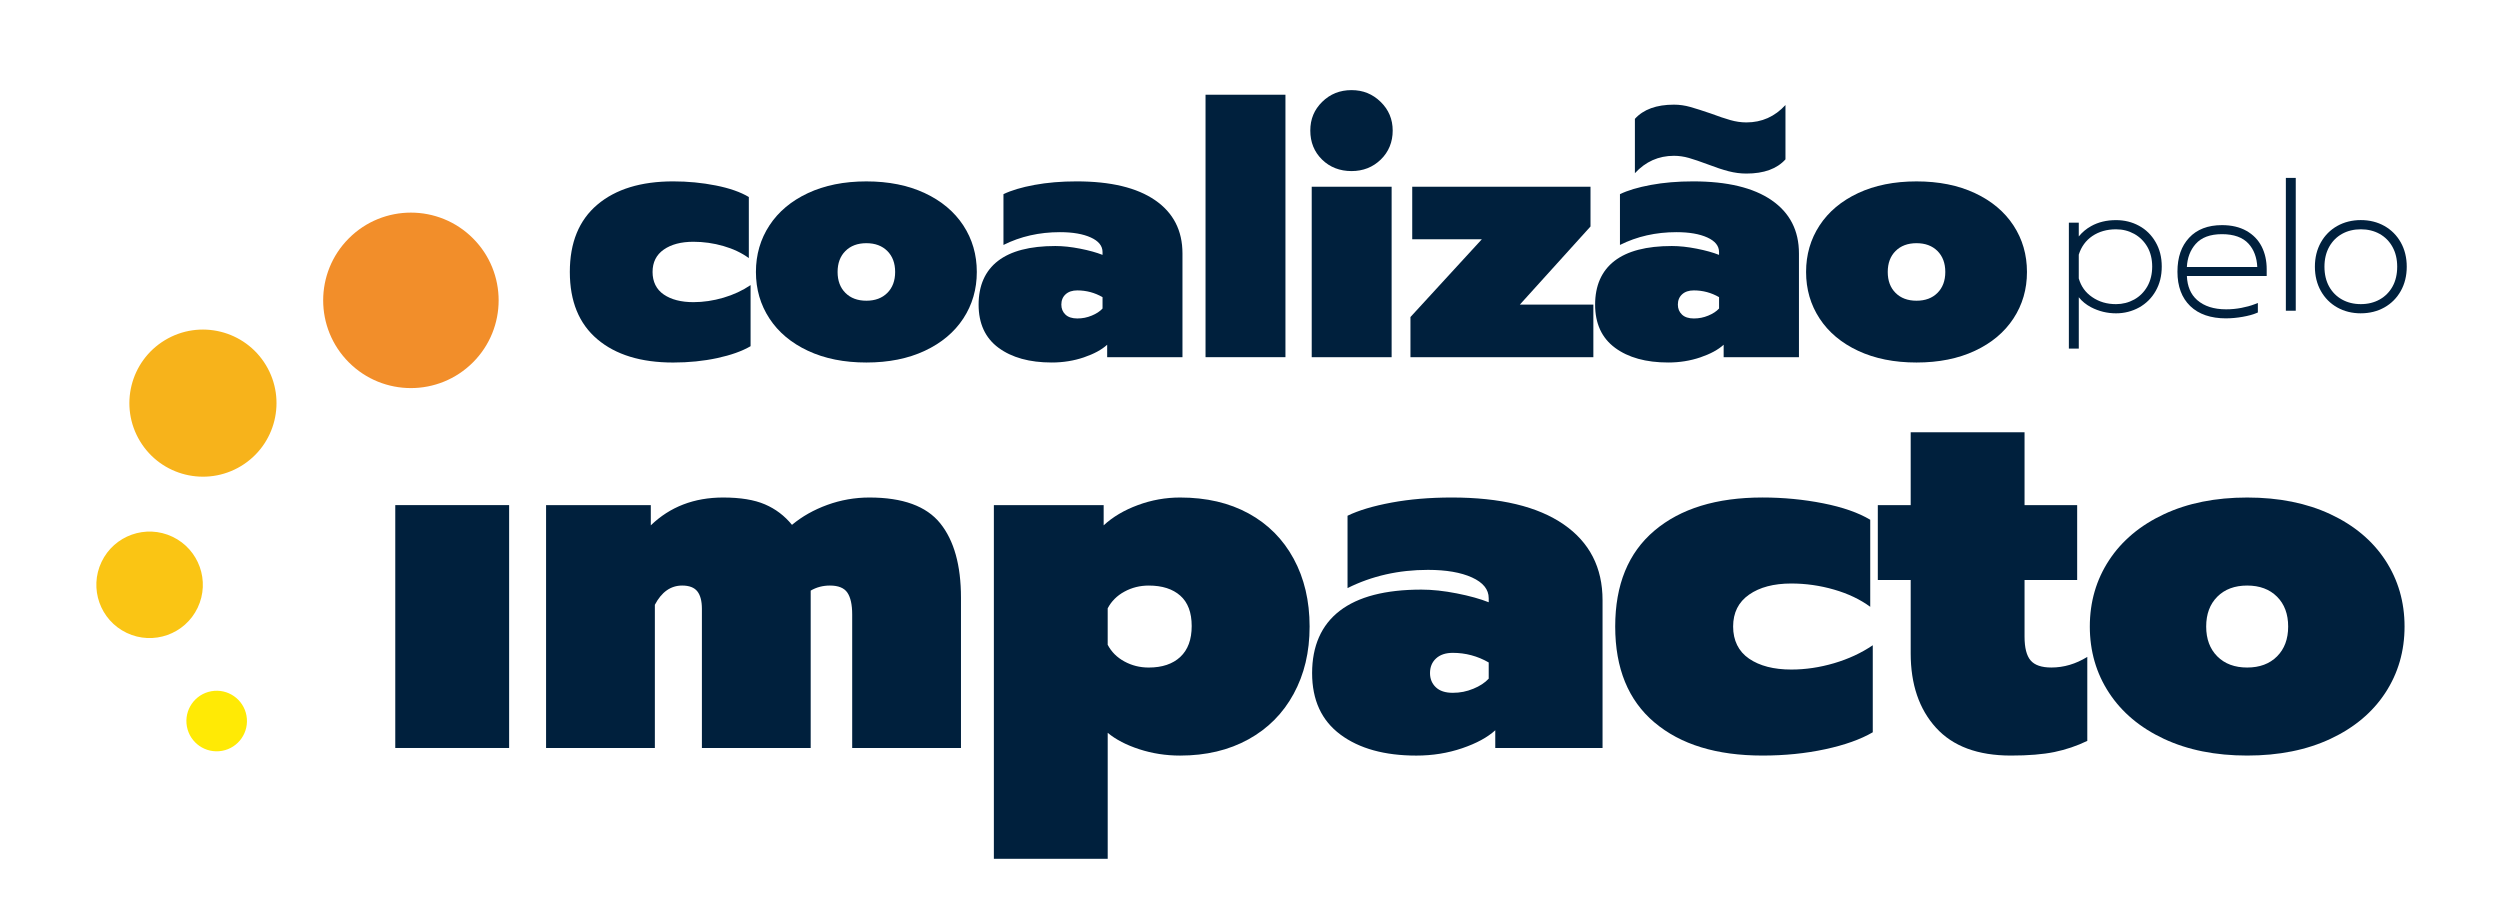
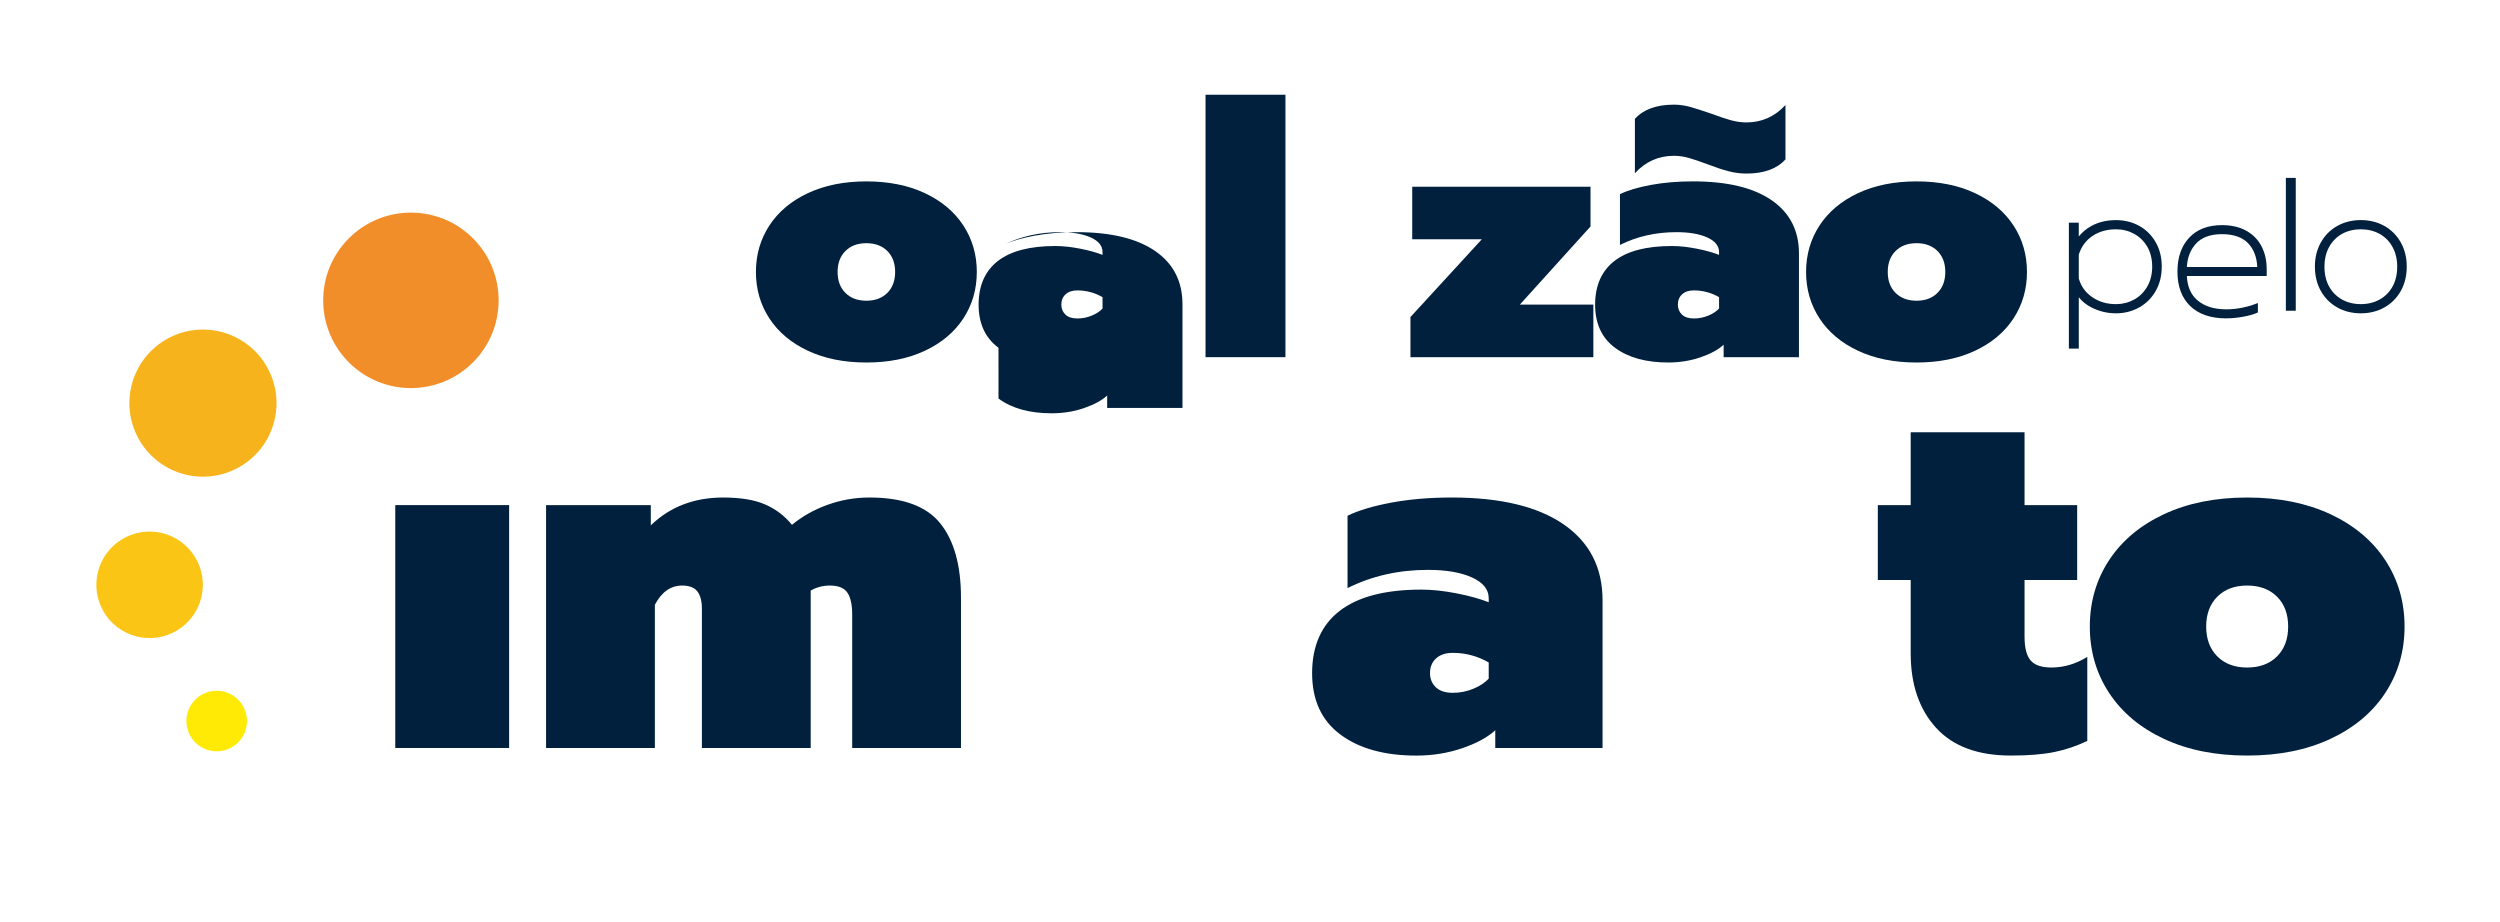
<svg xmlns="http://www.w3.org/2000/svg" id="Camada_1" data-name="Camada 1" viewBox="0 0 1920 708" width="1920" height="708">
  <defs>
    <style>      .cls-1 {        fill: #f7b31b;      }      .cls-1, .cls-2, .cls-3, .cls-4, .cls-5 {        stroke-width: 0px;      }      .cls-2 {        fill: #00203d;      }      .cls-3 {        fill: #fac514;      }      .cls-4 {        fill: #ffea05;      }      .cls-5 {        fill: #f28e2a;      }    </style>
  </defs>
  <g>
    <path class="cls-2" d="M303.57,387.92h87.44v186.53h-87.44v-186.53Z" />
    <path class="cls-2" d="M419.38,387.92h80.44v15.54c14.76-14.25,33.28-21.37,55.57-21.37,13.22,0,23.9,1.75,32.06,5.25,8.16,3.5,15.09,8.74,20.79,15.74,7.77-6.47,16.84-11.59,27.2-15.35,10.36-3.75,21.11-5.64,32.25-5.64,25.66,0,43.78,6.61,54.41,19.82,10.62,13.21,15.93,32.25,15.93,57.12v115.41h-83.55v-102.59c0-7.51-1.24-13.08-3.7-16.71-2.46-3.62-6.93-5.44-13.4-5.44-5.44,0-10.37,1.3-14.77,3.89v120.85h-83.55v-106.86c0-5.96-1.16-10.42-3.5-13.41-2.33-2.97-6.22-4.47-11.65-4.47-8.81,0-15.8,4.93-20.98,14.77v109.97h-83.55v-186.53Z" />
-     <path class="cls-2" d="M763.29,387.92h84.32v15.54c6.99-6.47,15.75-11.66,26.24-15.54,10.49-3.89,21.3-5.83,32.44-5.83,20.21,0,37.76,4.08,52.65,12.24,14.9,8.16,26.43,19.76,34.59,34.78,8.16,15.03,12.25,32.39,12.25,52.07s-4.09,36.66-12.25,51.69c-8.16,15.03-19.76,26.69-34.78,34.97-15.03,8.29-32.52,12.44-52.46,12.44-10.88,0-21.31-1.62-31.28-4.86-9.97-3.24-18.07-7.44-24.29-12.63v96.76h-87.43v-271.63ZM906.48,504.5c5.83-5.44,8.74-13.34,8.74-23.7s-2.9-18.13-8.74-23.32c-5.83-5.18-13.93-7.77-24.29-7.77-6.74,0-12.96,1.56-18.65,4.67-5.71,3.11-9.99,7.38-12.83,12.82v27.98c2.84,5.44,7.11,9.71,12.83,12.82,5.68,3.11,11.91,4.67,18.65,4.67,10.36,0,18.45-2.72,24.29-8.16Z" />
    <path class="cls-2" d="M1029.47,564.15c-14.51-10.75-21.77-26.49-21.77-47.21s7.06-36.92,21.18-47.8c14.12-10.88,35.03-16.32,62.76-16.32,8.29,0,17.35.97,27.2,2.91,9.84,1.94,18.01,4.22,24.49,6.8v-3.11c0-6.73-4.28-12.04-12.83-15.93-8.55-3.88-19.82-5.83-33.8-5.83-22.54,0-43.14,4.67-61.79,13.99v-55.57c8.55-4.14,19.82-7.51,33.81-10.1,13.99-2.59,29.4-3.89,46.24-3.89,37.31,0,65.93,6.87,85.88,20.6,19.94,13.74,29.92,33.16,29.92,58.29v113.47h-82.39v-13.6c-5.96,5.44-14.44,10.05-25.45,13.8-11.01,3.75-22.73,5.64-35.17,5.64-24.35,0-43.79-5.38-58.29-16.13ZM1131.48,528.98c5.05-2.07,9-4.67,11.85-7.77v-12.44c-8.55-4.92-17.75-7.38-27.59-7.38-5.45,0-9.72,1.42-12.83,4.27-3.11,2.85-4.66,6.6-4.66,11.27,0,4.41,1.48,8.03,4.46,10.88,2.98,2.85,7.31,4.27,13.02,4.27s10.69-1.03,15.74-3.11Z" />
-     <path class="cls-2" d="M1270.6,554.82c-20.08-16.96-30.12-41.51-30.12-73.64s10.04-56.67,30.12-73.64c20.07-16.97,47.73-25.46,82.97-25.46,16.06,0,31.6,1.5,46.63,4.47,15.02,2.98,27.07,7.19,36.14,12.63v66.84c-7.77-5.7-17.03-10.1-27.78-13.21-10.75-3.11-21.7-4.67-32.84-4.67-13.47,0-24.29,2.85-32.44,8.55-8.16,5.7-12.24,13.86-12.24,24.48s4.08,19.11,12.24,24.68c8.16,5.57,18.97,8.36,32.44,8.36,10.89,0,21.82-1.62,32.84-4.86,11.01-3.24,20.92-7.83,29.73-13.8v66.84c-9.32,5.44-21.5,9.78-36.53,13.02-15.02,3.24-31.09,4.86-48.18,4.86-35.24,0-62.9-8.48-82.97-25.46Z" />
    <path class="cls-2" d="M1486.85,558.9c-12.96-14.25-19.44-33.29-19.44-57.12v-56.35h-25.25v-57.51h25.25v-55.96h87.44v55.96h40.41v57.51h-40.41v43.52c0,8.55,1.56,14.64,4.67,18.26,3.1,3.63,8.42,5.44,15.93,5.44,9.58,0,18.78-2.72,27.59-8.16v64.51c-8.04,3.88-16.46,6.73-25.26,8.55-8.81,1.81-19.95,2.72-33.42,2.72-25.4,0-44.56-7.12-57.51-21.37Z" />
    <path class="cls-2" d="M1661.91,567.45c-18.26-8.55-32.32-20.34-42.16-35.36-9.85-15.02-14.77-31.99-14.77-50.91s4.92-35.88,14.77-50.9c9.84-15.02,23.9-26.81,42.16-35.36,18.27-8.55,39.57-12.82,63.93-12.82s45.66,4.27,63.93,12.82c18.26,8.55,32.32,20.34,42.16,35.36,9.84,15.03,14.77,32,14.77,50.9s-4.93,35.89-14.77,50.91c-9.84,15.03-23.9,26.81-42.16,35.36-18.27,8.55-39.58,12.82-63.93,12.82s-45.66-4.27-63.93-12.82ZM1748.76,504.11c5.7-5.7,8.55-13.34,8.55-22.93s-2.85-17.23-8.55-22.93c-5.7-5.7-13.34-8.55-22.93-8.55s-17.23,2.85-22.93,8.55c-5.7,5.7-8.55,13.35-8.55,22.93s2.85,17.23,8.55,22.93c5.69,5.7,13.34,8.55,22.93,8.55s17.23-2.85,22.93-8.55Z" />
  </g>
  <g>
-     <path class="cls-2" d="M458.77,260.54c-14.1-11.91-21.14-29.14-21.14-51.69s7.05-39.77,21.14-51.68c14.09-11.91,33.5-17.87,58.23-17.87,11.27,0,22.18,1.05,32.73,3.14,10.54,2.09,19,5.05,25.37,8.87v46.91c-5.46-4-11.96-7.09-19.51-9.27-7.55-2.18-15.23-3.27-23.05-3.27-9.45,0-17.05,2-22.77,6-5.73,4-8.6,9.73-8.6,17.18s2.87,13.41,8.6,17.32c5.72,3.91,13.32,5.87,22.77,5.87,7.64,0,15.32-1.14,23.05-3.41,7.72-2.27,14.68-5.5,20.86-9.68v46.91c-6.54,3.82-15.09,6.87-25.63,9.14-10.55,2.27-21.82,3.41-33.82,3.41-24.73,0-44.14-5.95-58.23-17.87Z" />
    <path class="cls-2" d="M620.51,269.41c-12.82-6-22.69-14.27-29.59-24.82-6.91-10.54-10.37-22.45-10.37-35.73s3.45-25.18,10.37-35.73c6.9-10.54,16.77-18.82,29.59-24.82,12.82-6,27.77-9,44.86-9s32.05,3,44.87,9c12.82,6,22.68,14.28,29.59,24.82,6.9,10.55,10.36,22.46,10.36,35.73s-3.46,25.19-10.36,35.73c-6.91,10.55-16.78,18.82-29.59,24.82-12.82,6-27.78,9-44.87,9s-32.05-3-44.86-9ZM681.47,224.95c4-4,6-9.36,6-16.09s-2-12.09-6-16.09c-4-4-9.37-6-16.1-6s-12.1,2-16.09,6c-4.01,4-6.01,9.37-6.01,16.09s2,12.1,6.01,16.09c3.99,4,9.36,6,16.09,6s12.1-2,16.1-6Z" />
-     <path class="cls-2" d="M766.84,267.09c-10.18-7.54-15.27-18.59-15.27-33.14s4.95-25.91,14.86-33.55c9.91-7.64,24.59-11.46,44.05-11.46,5.82,0,12.18.68,19.09,2.04,6.9,1.36,12.63,2.96,17.18,4.77v-2.18c0-4.72-3-8.45-9-11.18-6-2.73-13.91-4.09-23.73-4.09-15.81,0-30.27,3.27-43.36,9.82v-39c6-2.91,13.91-5.27,23.73-7.09,9.82-1.82,20.64-2.73,32.46-2.73,26.18,0,46.28,4.82,60.28,14.46,14,9.64,21.01,23.28,21.01,40.91v79.64h-57.83v-9.55c-4.18,3.82-10.14,7.05-17.86,9.68-7.73,2.63-15.96,3.96-24.68,3.96-17.1,0-30.73-3.78-40.91-11.32ZM838.43,242.4c3.55-1.45,6.32-3.27,8.32-5.46v-8.73c-6.01-3.45-12.46-5.18-19.37-5.18-3.82,0-6.82,1-9,3-2.18,2-3.27,4.64-3.27,7.91,0,3.09,1.04,5.64,3.13,7.64,2.09,2,5.14,3,9.14,3s7.5-.72,11.04-2.18Z" />
+     <path class="cls-2" d="M766.84,267.09c-10.18-7.54-15.27-18.59-15.27-33.14s4.95-25.91,14.86-33.55c9.91-7.64,24.59-11.46,44.05-11.46,5.82,0,12.18.68,19.09,2.04,6.9,1.36,12.63,2.96,17.18,4.77v-2.18c0-4.72-3-8.45-9-11.18-6-2.73-13.91-4.09-23.73-4.09-15.81,0-30.27,3.27-43.36,9.82c6-2.91,13.91-5.27,23.73-7.09,9.82-1.82,20.64-2.73,32.46-2.73,26.18,0,46.28,4.82,60.28,14.46,14,9.64,21.01,23.28,21.01,40.91v79.64h-57.83v-9.55c-4.18,3.82-10.14,7.05-17.86,9.68-7.73,2.63-15.96,3.96-24.68,3.96-17.1,0-30.73-3.78-40.91-11.32ZM838.43,242.4c3.55-1.45,6.32-3.27,8.32-5.46v-8.73c-6.01-3.45-12.46-5.18-19.37-5.18-3.82,0-6.82,1-9,3-2.18,2-3.27,4.64-3.27,7.91,0,3.09,1.04,5.64,3.13,7.64,2.09,2,5.14,3,9.14,3s7.5-.72,11.04-2.18Z" />
    <path class="cls-2" d="M925.85,72.75h61.37v201.56h-61.37V72.75Z" />
-     <path class="cls-2" d="M1015.31,122.53c-6-5.91-9-13.32-9-22.23s3.04-16.09,9.14-22.09c6.09-6,13.59-9,22.5-9s16.18,3,22.36,9c6.18,6,9.28,13.36,9.28,22.09s-3.05,16.32-9.14,22.23c-6.09,5.91-13.59,8.86-22.5,8.86s-16.64-2.95-22.64-8.86ZM1007.4,143.39h61.37v130.92h-61.37v-130.92Z" />
    <path class="cls-2" d="M1083.22,243.49l54.83-59.73h-53.46v-40.37h136.92v30.55l-54.27,60.01h56.46v40.37h-140.47v-30.82Z" />
    <path class="cls-2" d="M1240.33,267.09c-10.19-7.54-15.28-18.59-15.28-33.14s4.95-25.91,14.86-33.55c9.91-7.64,24.59-11.46,44.05-11.46,5.82,0,12.18.68,19.09,2.04s12.63,2.96,17.18,4.77v-2.18c0-4.72-3-8.45-9-11.18-6.01-2.73-13.91-4.09-23.73-4.09-15.82,0-30.27,3.27-43.37,9.82v-39c6.01-2.91,13.91-5.27,23.73-7.09,9.82-1.82,20.63-2.73,32.45-2.73,26.19,0,46.28,4.82,60.28,14.46,14,9.64,21.01,23.28,21.01,40.91v79.64h-57.83v-9.55c-4.19,3.82-10.14,7.05-17.86,9.68-7.73,2.63-15.96,3.96-24.69,3.96-17.09,0-30.73-3.78-40.91-11.32ZM1327.61,131.53c-4.55-1.18-9.91-2.95-16.09-5.32-5.82-2.18-10.64-3.82-14.46-4.91-3.82-1.09-7.64-1.64-11.46-1.64-11.82,0-21.82,4.46-30,13.36v-41.73c6.55-7.27,16.55-10.91,30-10.91,4.18,0,8.37.59,12.55,1.77,4.18,1.19,9.45,2.86,15.82,5.05,5.82,2.18,10.82,3.86,15,5.05,4.18,1.19,8.27,1.77,12.27,1.77,11.82,0,21.82-4.45,30-13.36v41.73c-6.54,7.28-16.55,10.91-30,10.91-4.54,0-9.09-.59-13.64-1.77ZM1311.92,242.4c3.55-1.45,6.32-3.27,8.32-5.46v-8.73c-6-3.45-12.46-5.18-19.37-5.18-3.82,0-6.82,1-9,3-2.18,2-3.27,4.64-3.27,7.91,0,3.09,1.04,5.64,3.14,7.64,2.09,2,5.13,3,9.13,3s7.51-.72,11.05-2.18Z" />
    <path class="cls-2" d="M1427.02,269.41c-12.82-6-22.68-14.27-29.59-24.82-6.91-10.54-10.36-22.45-10.36-35.73s3.45-25.18,10.36-35.73c6.91-10.54,16.78-18.82,29.59-24.82,12.82-6,27.77-9,44.87-9s32.05,3,44.86,9c12.82,6,22.68,14.28,29.59,24.82,6.91,10.55,10.37,22.46,10.37,35.73s-3.45,25.19-10.37,35.73c-6.91,10.55-16.77,18.82-29.59,24.82-12.82,6-27.77,9-44.86,9s-32.05-3-44.87-9ZM1487.98,224.95c4-4,6.01-9.36,6.01-16.09s-2.01-12.09-6.01-16.09c-4-4-9.36-6-16.09-6s-12.1,2-16.1,6c-4,4-6,9.37-6,16.09s1.99,12.1,6,16.09c4,4,9.36,6,16.1,6s12.09-2,16.09-6Z" />
    <g>
      <path class="cls-2" d="M1653.81,186.9c-2.95-5.12-6.95-9.08-11.99-11.8-5.04-2.76-10.63-4.11-16.73-4.11-6.91,0-12.96,1.44-18.2,4.39-5.24,2.91-9.35,7.1-12.34,12.61v-15.02h-3.73v92.83h3.73v-44.36c2.56,5.59,6.64,9.86,12.26,12.81,5.63,2.95,11.72,4.46,18.28,4.46,6.09,0,11.68-1.44,16.8-4.27,5.08-2.83,9.08-6.79,11.99-11.95,2.91-5.12,4.39-11.06,4.39-17.77s-1.48-12.65-4.46-17.81ZM1650.87,220.89c-2.68,4.7-6.29,8.3-10.83,10.83-4.58,2.52-9.55,3.8-14.94,3.8-7.37,0-13.82-1.9-19.4-5.74-5.59-3.8-9.28-9-11.14-15.64v-18.86c2.02-6.64,5.78-11.84,11.21-15.56,5.43-3.69,11.88-5.55,19.33-5.55,5.39,0,10.36,1.24,14.94,3.76,4.54,2.52,8.15,6.09,10.83,10.71,2.64,4.58,3.96,9.93,3.96,16.07s-1.32,11.49-3.96,16.18Z" />
      <path class="cls-2" d="M1596.5,267.73h-7.61v-96.71h7.61v10.57c2.63-3.23,5.79-5.88,9.46-7.91,5.46-3.07,11.9-4.63,19.15-4.63,6.43,0,12.37,1.46,17.65,4.35,5.31,2.86,9.6,7.08,12.74,12.53h0c3.18,5.49,4.73,11.63,4.73,18.78s-1.56,13.32-4.64,18.73c-3.05,5.41-7.33,9.68-12.73,12.69-5.42,3-11.39,4.51-17.75,4.51-6.8,0-13.25-1.58-19.18-4.68-3.77-1.98-6.92-4.54-9.42-7.67v39.44ZM1596.5,213.87c1.77,6.12,5.14,10.8,10.29,14.3,5.29,3.64,11.28,5.41,18.31,5.41,5,0,9.71-1.2,14-3.56,4.19-2.33,7.58-5.72,10.07-10.08,2.46-4.38,3.71-9.51,3.71-15.23s-1.25-10.83-3.7-15.1c-2.49-4.28-5.88-7.65-10.09-9.98-4.3-2.37-8.88-3.52-14-3.52-7,0-13.14,1.75-18.24,5.21-4.98,3.41-8.47,8.21-10.36,14.25v18.3Z" />
    </g>
    <g>
      <path class="cls-2" d="M1683.44,233.67c-6.15-5.93-9.23-14.25-9.23-24.96s2.81-18.7,8.43-24.76c5.62-6.06,13.56-9.1,23.83-9.1,6.99,0,12.92,1.37,17.79,4.12,4.87,2.75,8.52,6.51,10.95,11.29,2.43,4.78,3.65,10.27,3.65,16.47v3.32h-61.35c0,9.56,2.88,16.86,8.63,21.91,5.75,5.05,13.59,7.57,23.5,7.57,4.07,0,8.08-.38,12.02-1.13,3.94-.75,7.41-1.7,10.42-2.85v3.19c-2.48,1.06-5.86,1.97-10.16,2.72-4.3.75-8.39,1.13-12.28,1.13-11.33,0-20.07-2.96-26.23-8.9ZM1735.56,206.98c0-8.76-2.41-15.8-7.24-21.11-4.83-5.31-12.11-7.97-21.84-7.97s-16.89,2.74-21.71,8.23c-4.83,5.49-7.24,12.44-7.24,20.85h58.03Z" />
      <path class="cls-2" d="M1709.67,244.51c-11.8,0-21.08-3.18-27.57-9.44h0c-6.51-6.28-9.82-15.15-9.82-26.36s3.01-19.68,8.95-26.09c5.97-6.45,14.47-9.72,25.26-9.72,7.29,0,13.6,1.47,18.74,4.37,5.18,2.92,9.13,6.99,11.73,12.09,2.56,5.04,3.86,10.88,3.86,17.35v5.26h-61.3c.35,8.08,2.96,14.15,7.93,18.51,5.36,4.7,12.84,7.09,22.22,7.09,3.93,0,7.85-.37,11.65-1.1,3.8-.72,7.2-1.65,10.09-2.76l2.63-1.01v7.29l-1.18.5c-2.61,1.12-6.17,2.07-10.58,2.85-4.39.77-8.64,1.16-12.62,1.16ZM1679.52,205.04h54.06c-.33-7.34-2.58-13.34-6.69-17.87-4.42-4.86-11.29-7.33-20.41-7.33s-15.84,2.55-20.25,7.57c-4.11,4.67-6.36,10.59-6.71,17.63Z" />
    </g>
    <g>
      <path class="cls-2" d="M1757.48,138.57h3.72v98.13h-3.72v-98.13Z" />
      <rect class="cls-2" x="1755.54" y="136.63" width="7.6" height="102.01" />
    </g>
    <g>
      <path class="cls-2" d="M1795.98,234.44c-5.05-2.83-9.01-6.81-11.88-11.95-2.88-5.13-4.31-11.02-4.31-17.66s1.44-12.52,4.31-17.66c2.88-5.13,6.84-9.12,11.88-11.95,5.04-2.83,10.75-4.25,17.13-4.25s12.08,1.42,17.13,4.25c5.05,2.83,9.01,6.82,11.88,11.95,2.88,5.14,4.32,11.02,4.32,17.66s-1.44,12.53-4.32,17.66c-2.88,5.14-6.84,9.12-11.88,11.95-5.04,2.83-10.75,4.25-17.13,4.25s-12.09-1.42-17.13-4.25ZM1828.51,231.72c4.52-2.52,8.05-6.08,10.62-10.69,2.56-4.6,3.85-10,3.85-16.2s-1.29-11.49-3.85-16.13c-2.57-4.65-6.11-8.23-10.62-10.76-4.52-2.52-9.65-3.78-15.4-3.78s-10.89,1.26-15.41,3.78c-4.51,2.52-8.06,6.11-10.62,10.76-2.57,4.65-3.85,10.03-3.85,16.13s1.28,11.6,3.85,16.2c2.57,4.61,6.11,8.17,10.62,10.69,4.52,2.52,9.65,3.78,15.41,3.78s10.89-1.26,15.4-3.78Z" />
      <path class="cls-2" d="M1813.11,240.63c-6.69,0-12.77-1.51-18.08-4.5-5.34-2.99-9.58-7.26-12.63-12.69-3.02-5.4-4.56-11.66-4.56-18.61s1.53-13.21,4.56-18.61c3.04-5.43,7.29-9.7,12.63-12.7,5.31-2.98,11.4-4.5,18.08-4.5s12.77,1.51,18.08,4.5c5.34,3,9.59,7.27,12.63,12.69,3.03,5.42,4.56,11.68,4.56,18.61s-1.53,13.2-4.56,18.61c-3.04,5.43-7.29,9.7-12.63,12.69-5.31,2.98-11.4,4.5-18.08,4.5ZM1813.11,176.1c-5.39,0-10.26,1.19-14.46,3.54-4.17,2.33-7.49,5.7-9.87,10-2.39,4.33-3.6,9.44-3.6,15.2s1.21,10.97,3.6,15.25c2.38,4.26,5.7,7.61,9.88,9.94,4.21,2.35,9.07,3.54,14.46,3.54s10.25-1.19,14.45-3.54h0c4.17-2.33,7.5-5.67,9.88-9.94,2.39-4.29,3.6-9.43,3.6-15.25s-1.21-10.85-3.61-15.2c-2.38-4.31-5.71-7.67-9.88-10-4.2-2.35-9.07-3.54-14.45-3.54Z" />
    </g>
  </g>
  <g>
    <path class="cls-4" d="M162.24,530.87c12.64-2.3,24.75,6.07,27.05,18.71,2.3,12.64-6.07,24.75-18.71,27.05-12.64,2.3-24.75-6.07-27.05-18.71-2.3-12.64,6.07-24.75,18.71-27.05Z" />
    <circle class="cls-3" cx="114.9" cy="449.11" r="40.89" transform="translate(-340.01 359.9) rotate(-64.55)" />
    <circle class="cls-1" cx="155.87" cy="309.6" r="56.49" transform="translate(-137.62 125.17) rotate(-31.13)" />
    <circle class="cls-5" cx="315.58" cy="230.67" r="67.38" transform="translate(-70.68 290.71) rotate(-45)" />
  </g>
</svg>